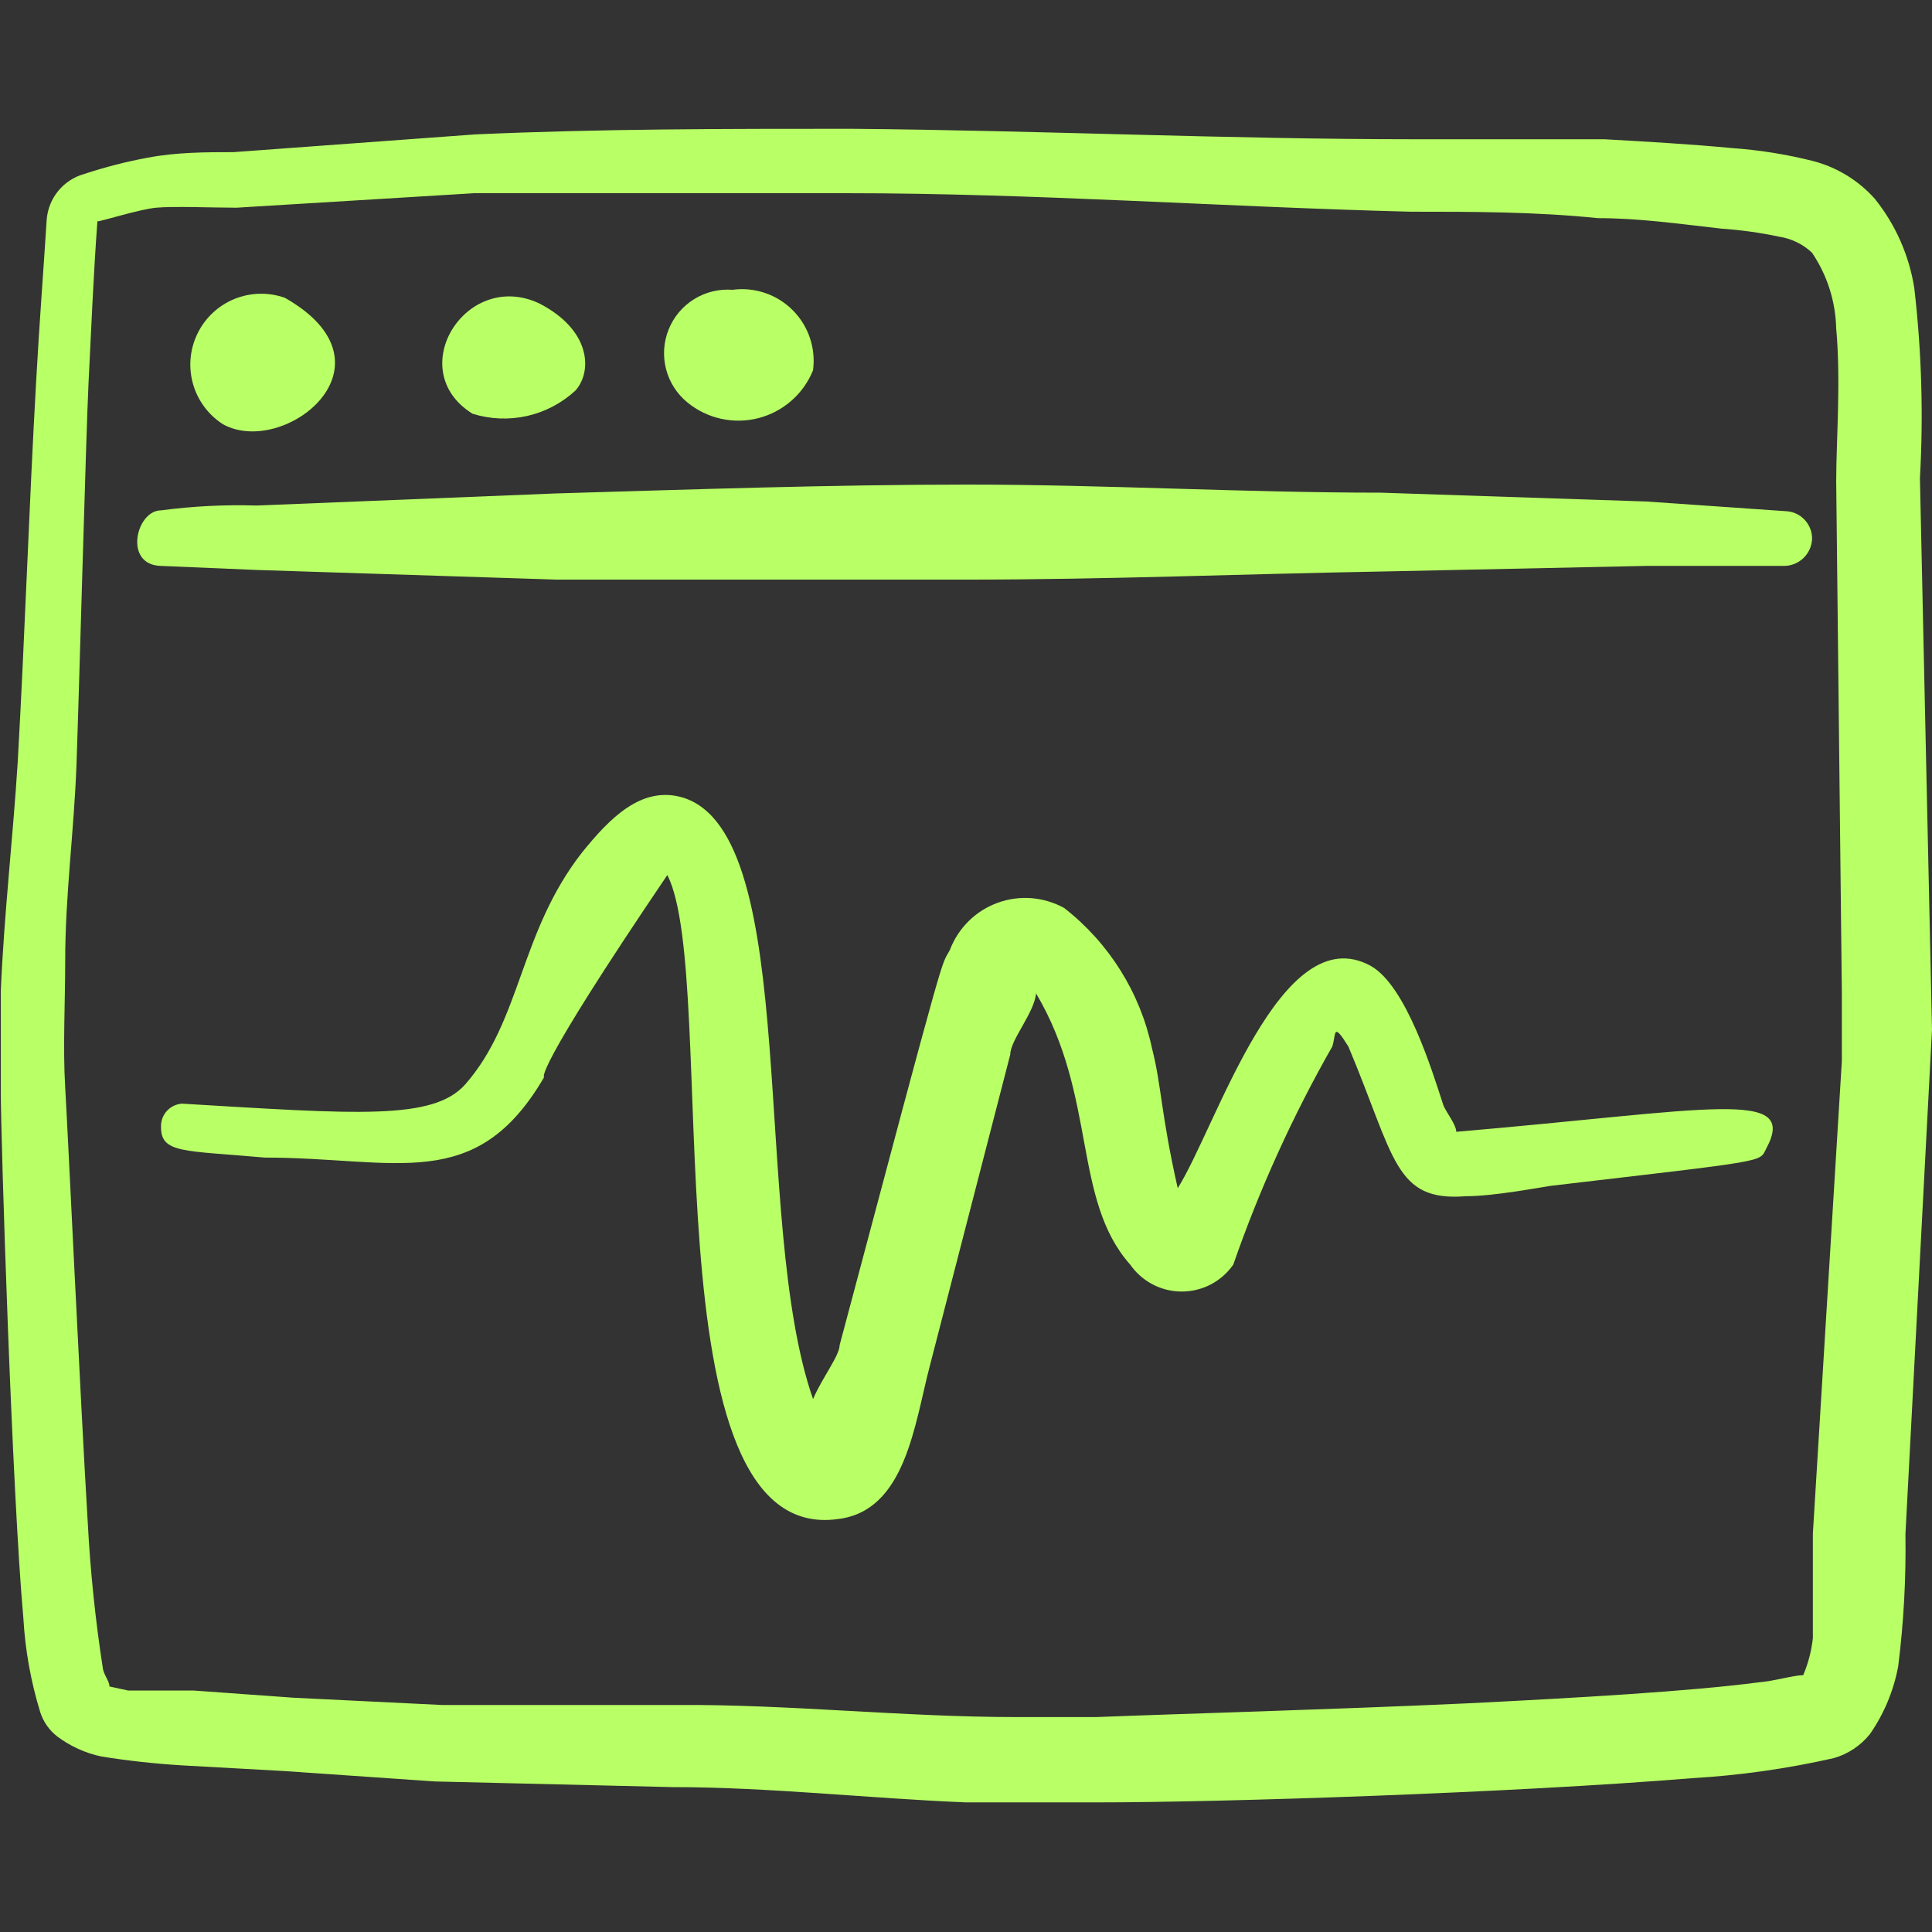
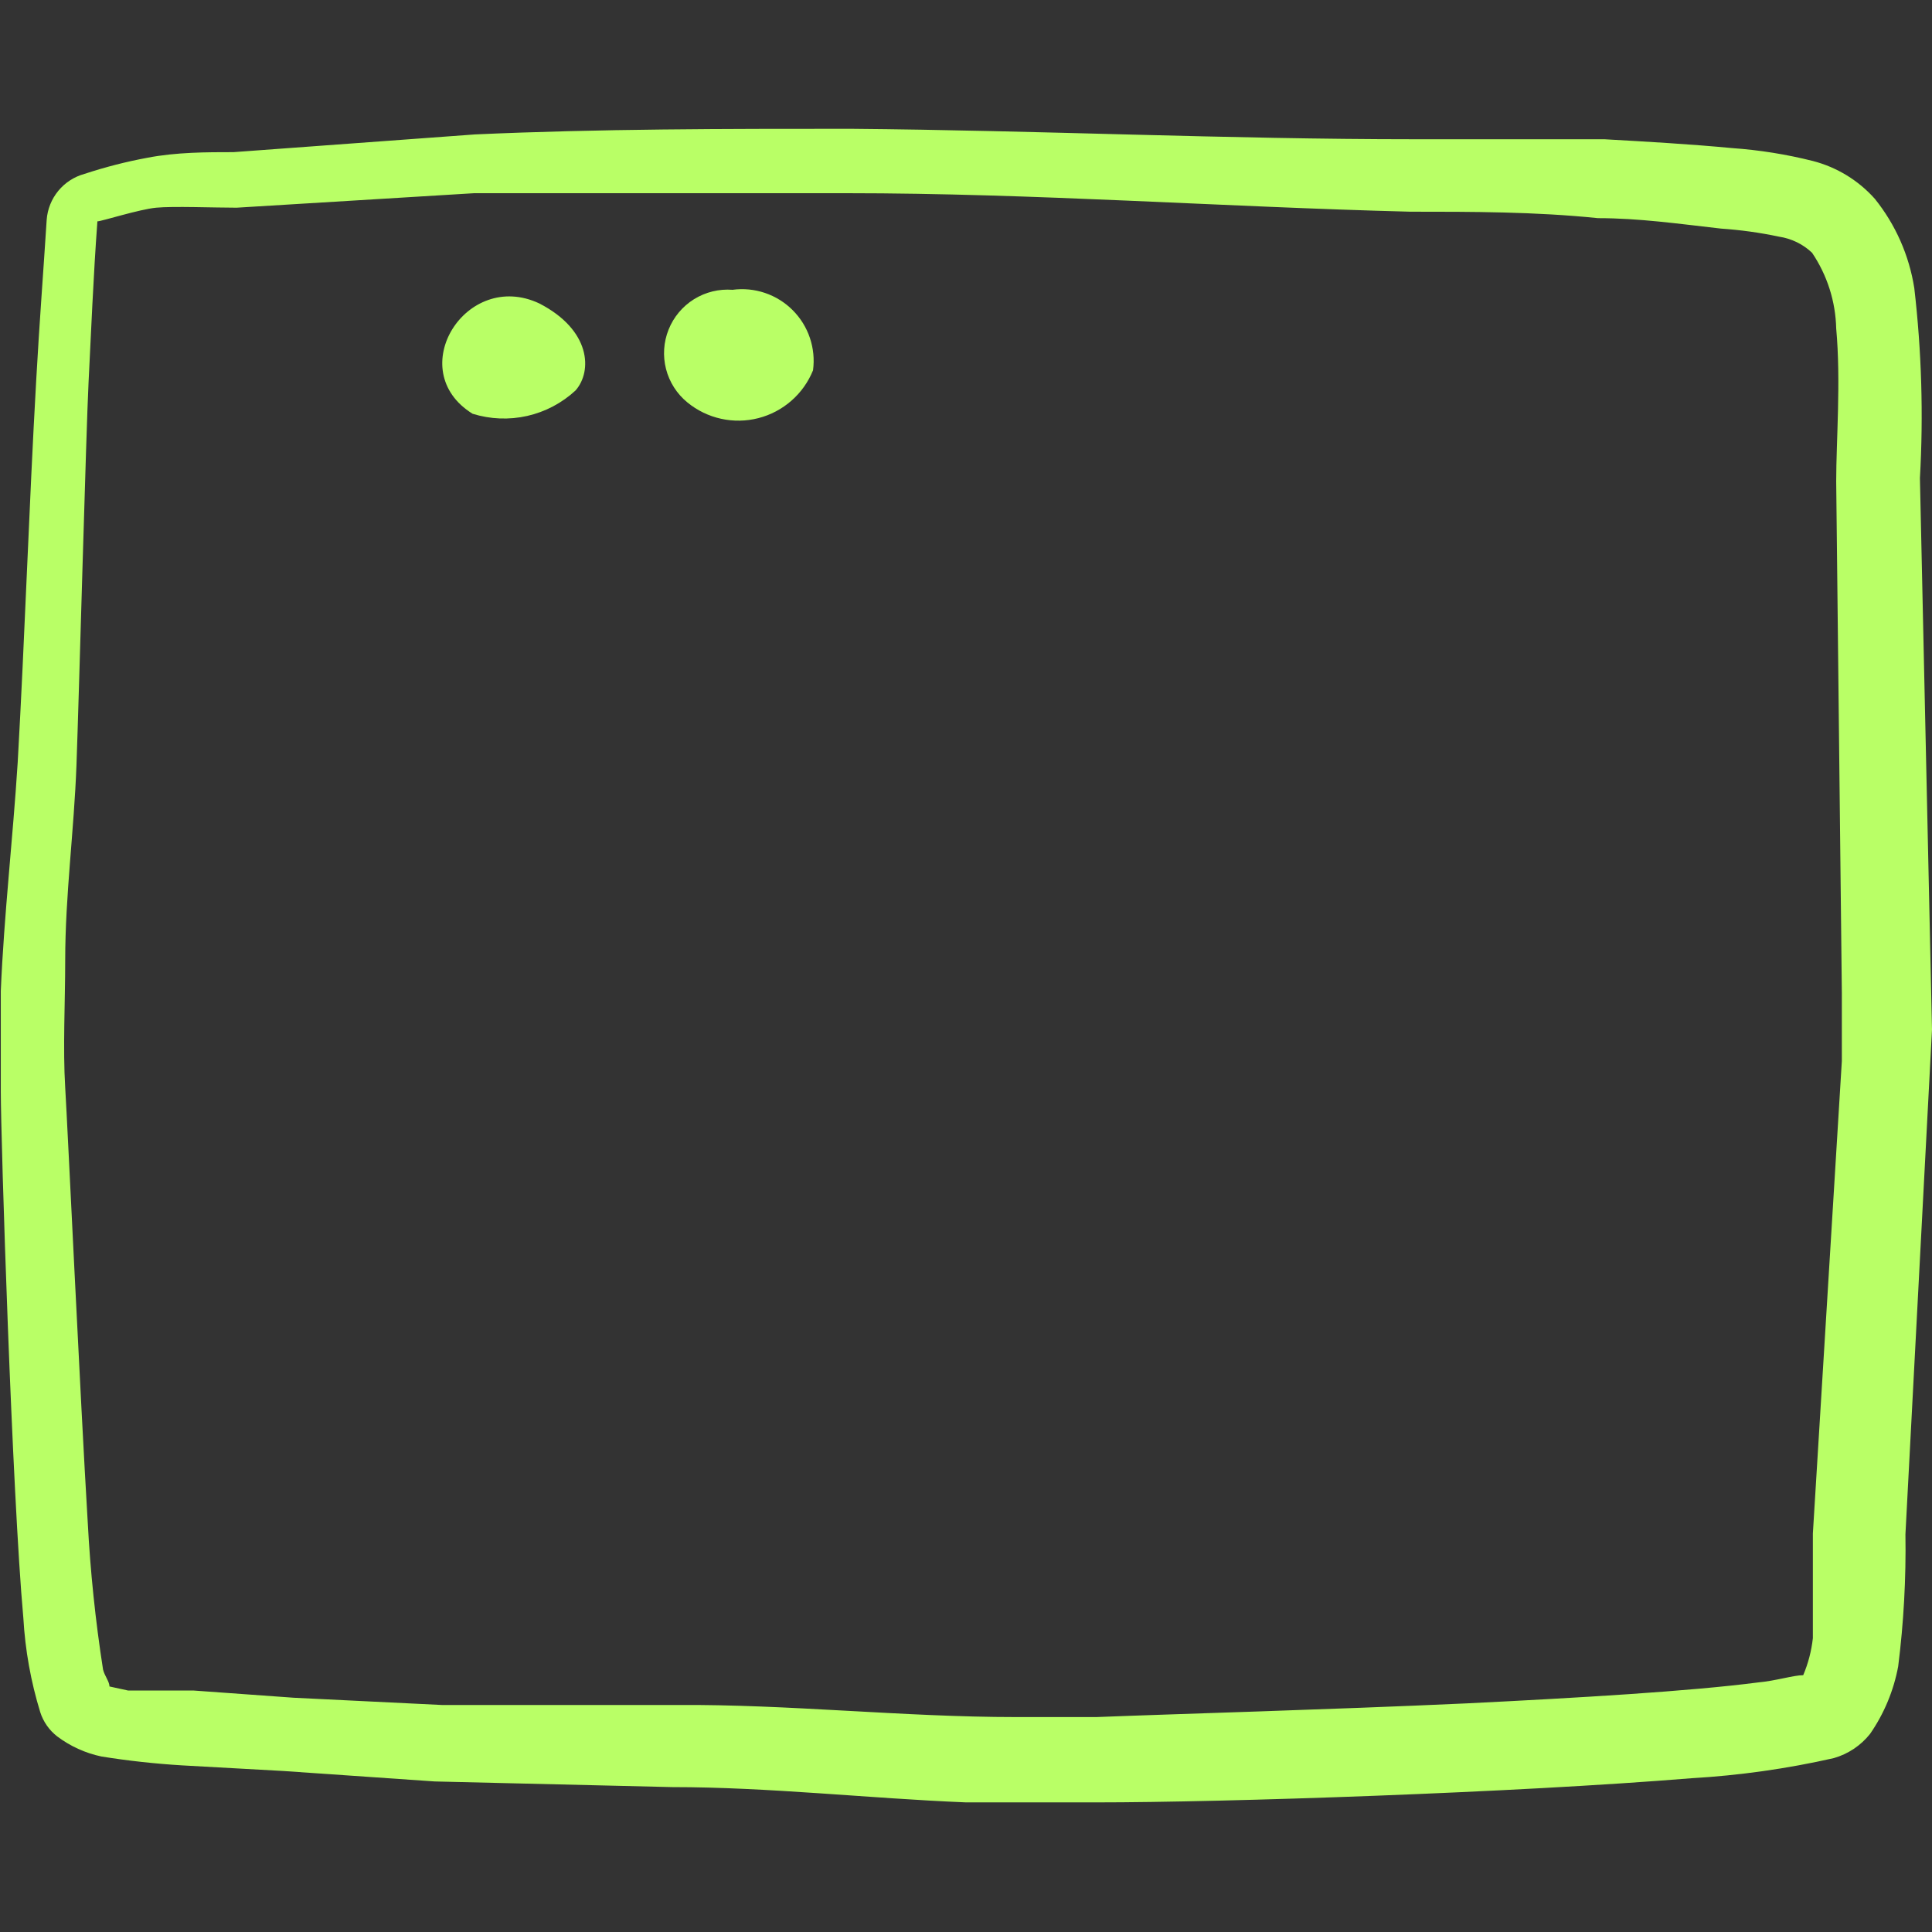
<svg xmlns="http://www.w3.org/2000/svg" fill="none" height="100%" overflow="visible" preserveAspectRatio="none" style="display: block;" viewBox="0 0 80 80" width="100%">
  <rect x="0" y="0" width="80" height="80" fill="#333333" stroke="none" />
  <g id="app-window-graph--Streamline-Freehand">
    <g id="Group">
-       <path d="M10.6 23.6L23.033 24H40.1C45.8 24 51.467 23.766 57.167 23.666L68.167 23.433H73.833C74.137 23.442 74.433 23.332 74.657 23.127C74.881 22.921 75.016 22.637 75.033 22.333C75.038 22.184 75.013 22.036 74.96 21.897C74.907 21.758 74.827 21.63 74.725 21.522C74.623 21.413 74.5 21.326 74.365 21.265C74.229 21.204 74.082 21.171 73.933 21.166L68.167 20.766L57.167 20.4C51.467 20.4 45.767 20.066 40.1 20.066C34.433 20.066 28.7 20.266 23 20.433L10.633 20.933C9.308 20.892 7.981 20.959 6.667 21.133C5.633 21.133 5.1 23.4 6.667 23.433L10.6 23.6Z" fill="#B9FF66" id="Vector" />
      <path d="M79.5 19.8C79.648 17.176 79.57 14.544 79.267 11.933C79.055 10.578 78.492 9.302 77.633 8.233C76.952 7.468 76.059 6.923 75.067 6.666C73.973 6.391 72.858 6.212 71.733 6.133C69.967 5.966 68.2 5.866 66.433 5.766H58.567C50.8 5.766 43.067 5.4 35.233 5.333C30.033 5.333 24.833 5.333 19.667 5.566L9.667 6.3C8.567 6.3 7.3 6.3 6.1 6.533C5.219 6.696 4.351 6.919 3.5 7.2C3.075 7.316 2.695 7.561 2.415 7.901C2.134 8.241 1.966 8.66 1.933 9.1C1.8 11.2 1.633 13.333 1.5 15.733C1.2 21 1.033 26.266 0.733 31.566C0.533 34.733 0.167 37.866 0.033 41.033V45.2C0.033 47.133 0.5 61.866 0.967 67C1.042 68.323 1.277 69.633 1.667 70.9C1.794 71.296 2.038 71.644 2.367 71.9C2.909 72.308 3.535 72.593 4.2 72.733C5.304 72.91 6.417 73.032 7.533 73.1L11.733 73.333L18 73.766L27.833 74C31.833 74 35.933 74.466 40 74.633H45.4C50.7 74.633 62.7 74.233 70.033 73.633C72.02 73.518 73.993 73.24 75.933 72.8C76.525 72.63 77.049 72.281 77.433 71.8C78.016 70.959 78.413 70.005 78.6 69C78.828 67.187 78.928 65.36 78.9 63.533L80 42.633L79.5 19.8ZM75.067 63.5V67.833C75.008 68.361 74.874 68.877 74.667 69.366C74.267 69.366 73.533 69.6 72.8 69.666C69.967 70.033 65.433 70.3 60.733 70.533C54.867 70.8 48.767 70.966 45.4 71.1H42.067C37.4 71.1 32.633 70.566 28.033 70.6H18.3L12.167 70.3L8 70H5.3L4.533 69.833C4.533 69.633 4.333 69.4 4.267 69.133C3.952 67.112 3.74 65.076 3.633 63.033C3.333 58.066 2.8 46.666 2.7 45.033C2.6 43.4 2.7 41.5 2.7 39.766C2.7 37.066 3.067 34.4 3.167 31.666C3.267 28.933 3.567 17.8 3.667 15.833C3.767 13.866 3.867 11.4 4.033 9.166C4.2 9.166 5.767 8.666 6.467 8.6C7.167 8.533 8.867 8.6 9.8 8.6L19.633 8H35.067C42.8 8 50.567 8.566 58.4 8.766C60.967 8.766 63.567 8.766 66.167 9.033C67.867 9.033 69.5 9.266 71.267 9.466C72.073 9.521 72.876 9.632 73.667 9.8C74.18 9.877 74.657 10.109 75.033 10.466C75.66 11.393 76.007 12.481 76.033 13.6C76.233 15.8 76.033 18.233 76.033 19.933L76.267 41.133V43.933L75.067 63.5Z" fill="#B9FF66" id="Vector_2" />
-       <path d="M11.799 12.333C11.12 12.091 10.377 12.108 9.709 12.379C9.042 12.65 8.498 13.158 8.181 13.805C7.863 14.452 7.795 15.193 7.989 15.886C8.183 16.58 8.626 17.178 9.232 17.567C11.766 18.967 16.666 15.1 11.799 12.333Z" fill="#B9FF66" id="Vector_3" />
      <path d="M22.334 12.566C19.301 11.133 16.668 15.333 19.568 17.133C20.301 17.361 21.082 17.392 21.831 17.223C22.58 17.053 23.271 16.688 23.834 16.166C24.534 15.366 24.468 13.666 22.334 12.566Z" fill="#B9FF66" id="Vector_4" />
      <path d="M28.466 16.666C28.87 16.997 29.347 17.228 29.857 17.34C30.367 17.453 30.897 17.444 31.403 17.314C31.909 17.184 32.377 16.937 32.77 16.593C33.163 16.249 33.47 15.818 33.666 15.333C33.726 14.881 33.681 14.421 33.535 13.989C33.389 13.557 33.145 13.165 32.823 12.843C32.501 12.52 32.108 12.276 31.676 12.13C31.244 11.984 30.784 11.939 30.332 12C29.773 11.957 29.215 12.093 28.738 12.389C28.262 12.686 27.893 13.126 27.685 13.647C27.476 14.168 27.44 14.742 27.58 15.285C27.721 15.828 28.031 16.312 28.466 16.666Z" fill="#B9FF66" id="Vector_5" />
    </g>
-     <path d="M73.133 47.566C74.5 45.033 70.8 45.966 60.3 46.866C60.3 46.566 59.867 46.033 59.767 45.766C59.3 44.333 58.233 40.833 56.767 40C53.033 37.933 50.367 46.666 48.767 49.2C48.067 46.1 48.1 44.966 47.7 43.4C47.209 41.099 45.922 39.045 44.067 37.6C43.649 37.368 43.185 37.229 42.709 37.191C42.232 37.154 41.753 37.22 41.304 37.385C40.855 37.549 40.447 37.808 40.107 38.144C39.767 38.481 39.503 38.886 39.333 39.333C38.933 40.1 39.333 38.533 34.767 55.7C34.767 56.133 34.033 57.066 33.667 57.933C31.067 50.5 33.233 34.6 28.3 33.033C26.567 32.5 25.233 33.9 24.1 35.3C21.5 38.633 21.6 42.233 19.267 44.9C17.933 46.4 14.8 46.133 7.533 45.7C7.292 45.717 7.066 45.827 6.904 46.008C6.743 46.188 6.657 46.424 6.667 46.666C6.667 47.766 7.6 47.633 10.967 47.933C16.4 47.933 19.7 49.466 22.533 44.6C22.533 44.6 21.967 44.6 27.633 36.233C29.833 40.533 26.667 64.033 34.7 62.9C37.5 62.566 37.867 58.966 38.5 56.566L41.833 43.666C41.833 43.066 42.833 41.933 42.9 41.133C45.433 45.4 44.4 49.666 46.8 52.366C47.04 52.71 47.359 52.991 47.73 53.185C48.102 53.379 48.514 53.48 48.933 53.48C49.352 53.48 49.765 53.379 50.137 53.185C50.508 52.991 50.827 52.71 51.067 52.366C52.154 49.236 53.527 46.213 55.167 43.333C55.333 42.833 55.167 42.266 55.833 43.333C57.767 47.933 57.733 49.766 60.7 49.533C61.867 49.533 63.767 49.166 64.233 49.1C73.333 48.033 72.833 48.133 73.133 47.566Z" fill="#B9FF66" id="Vector_6" />
  </g>
</svg>